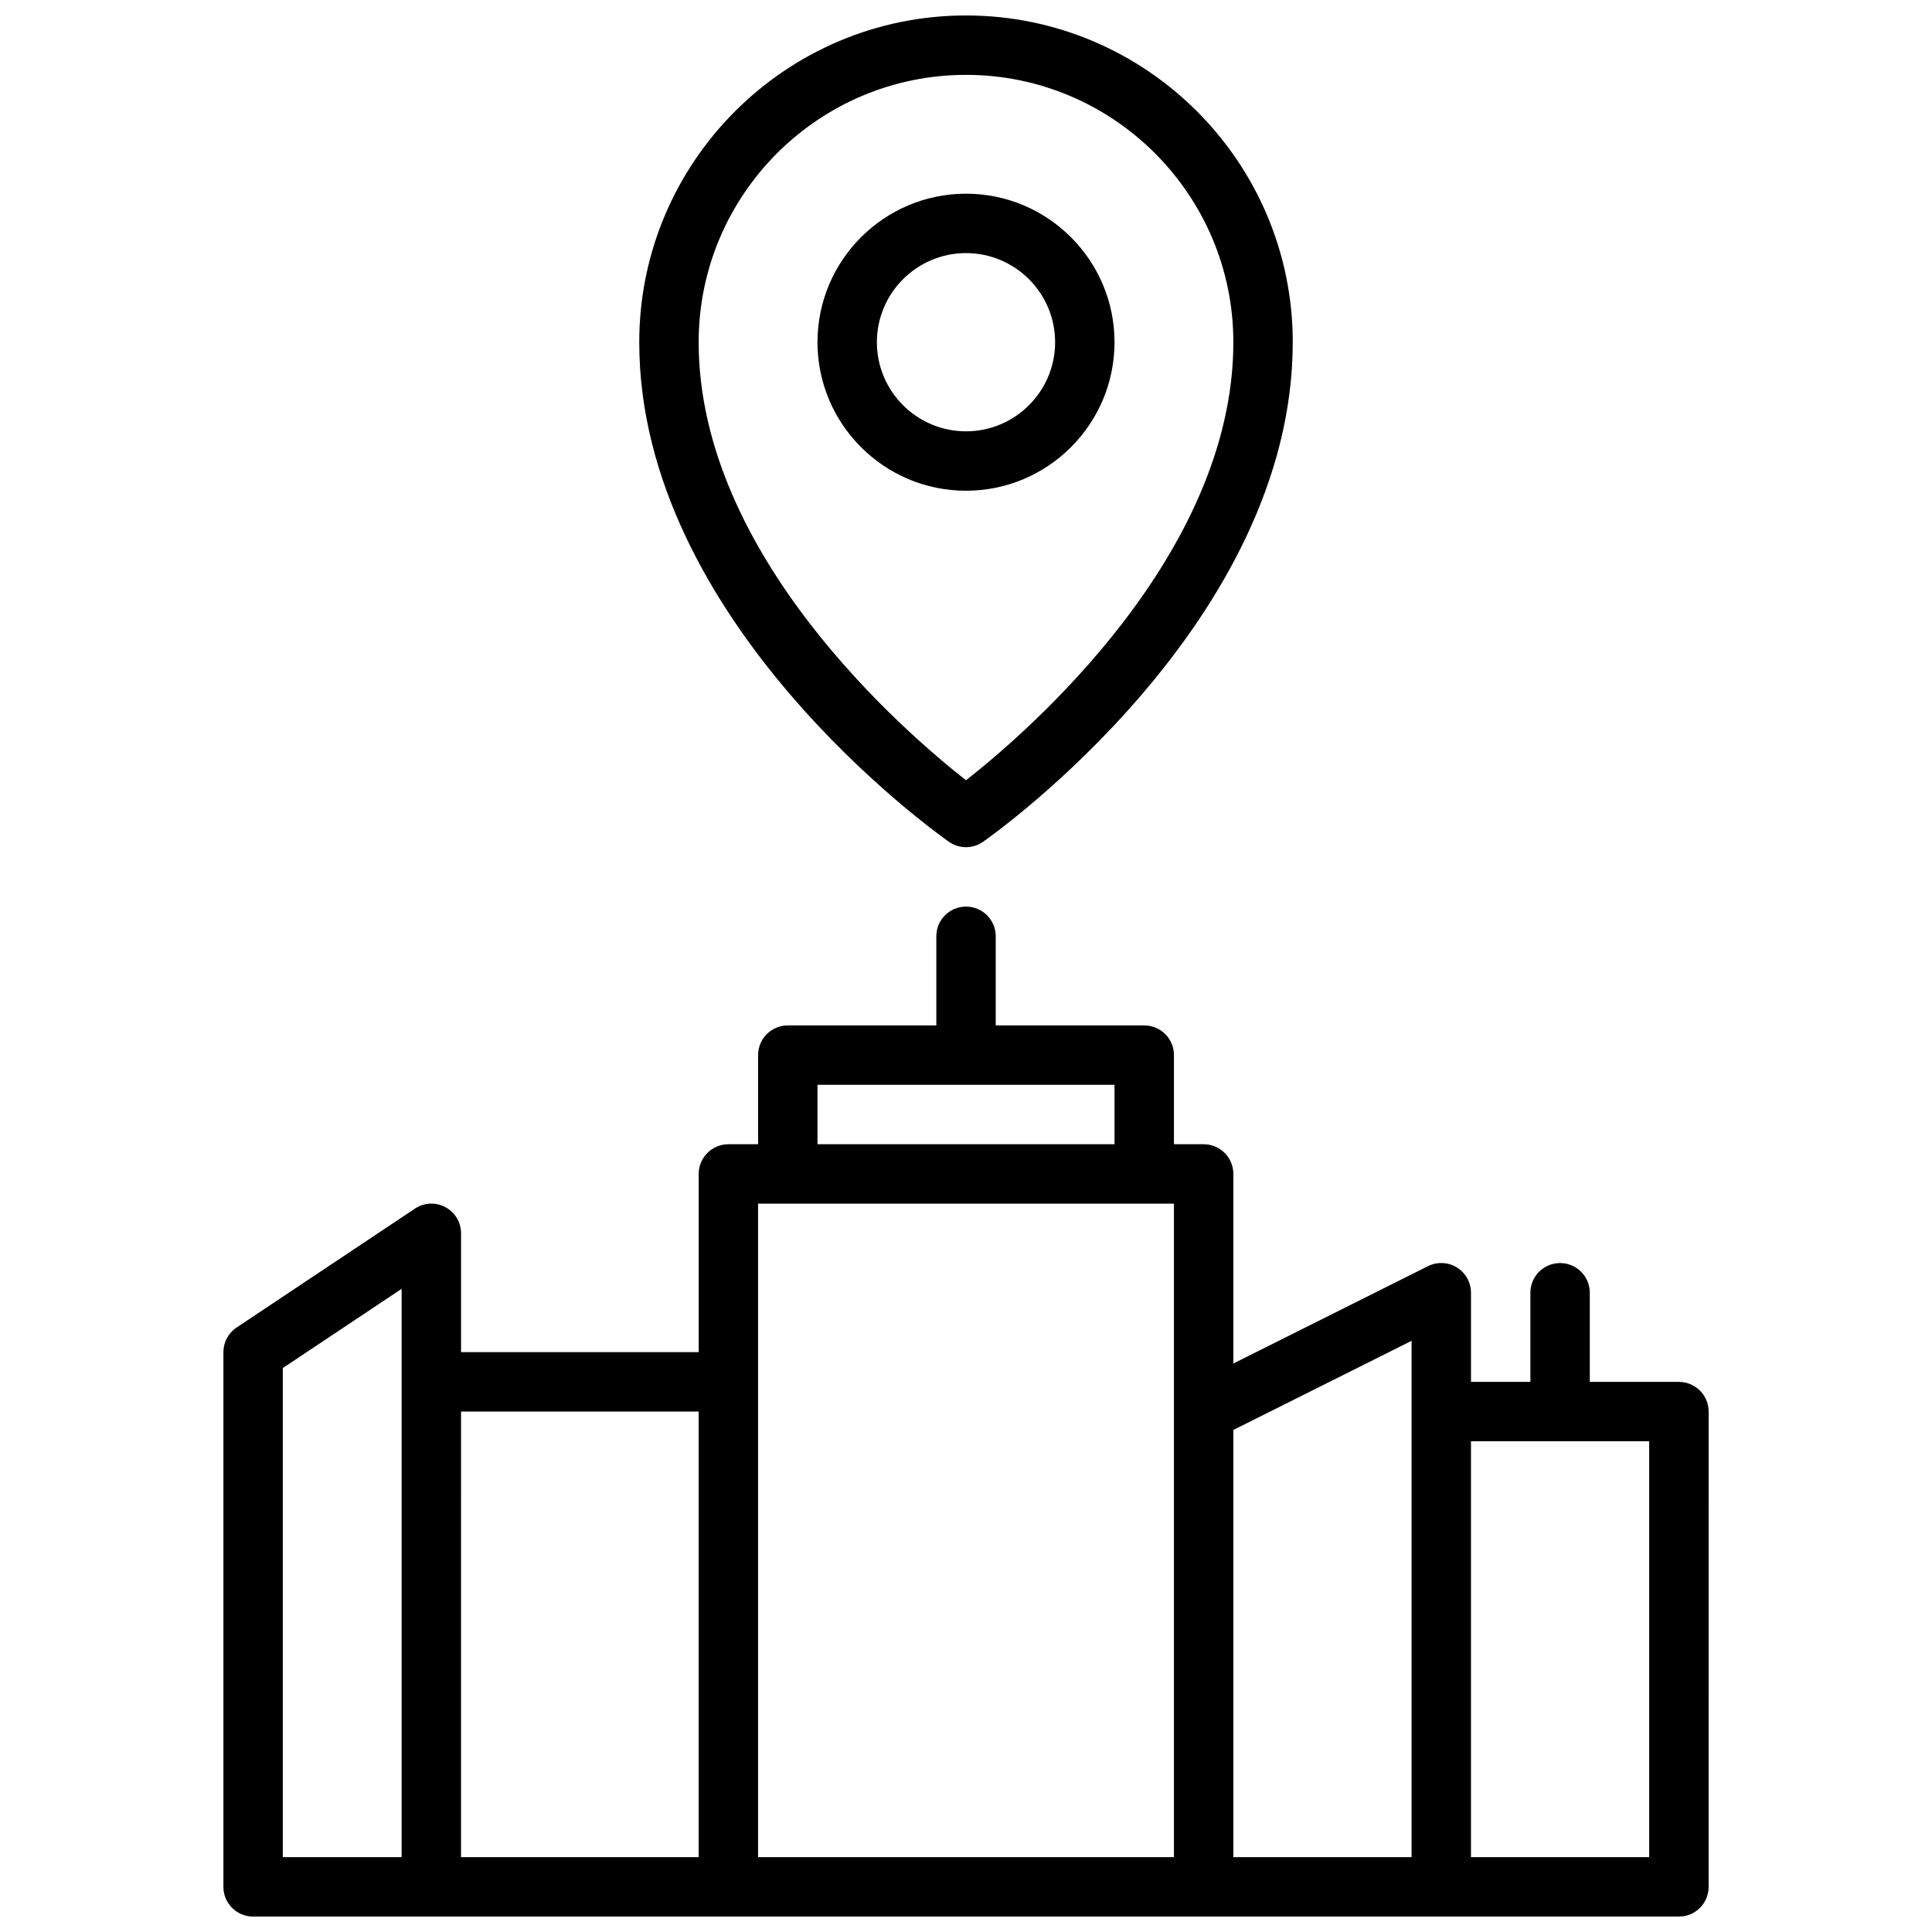
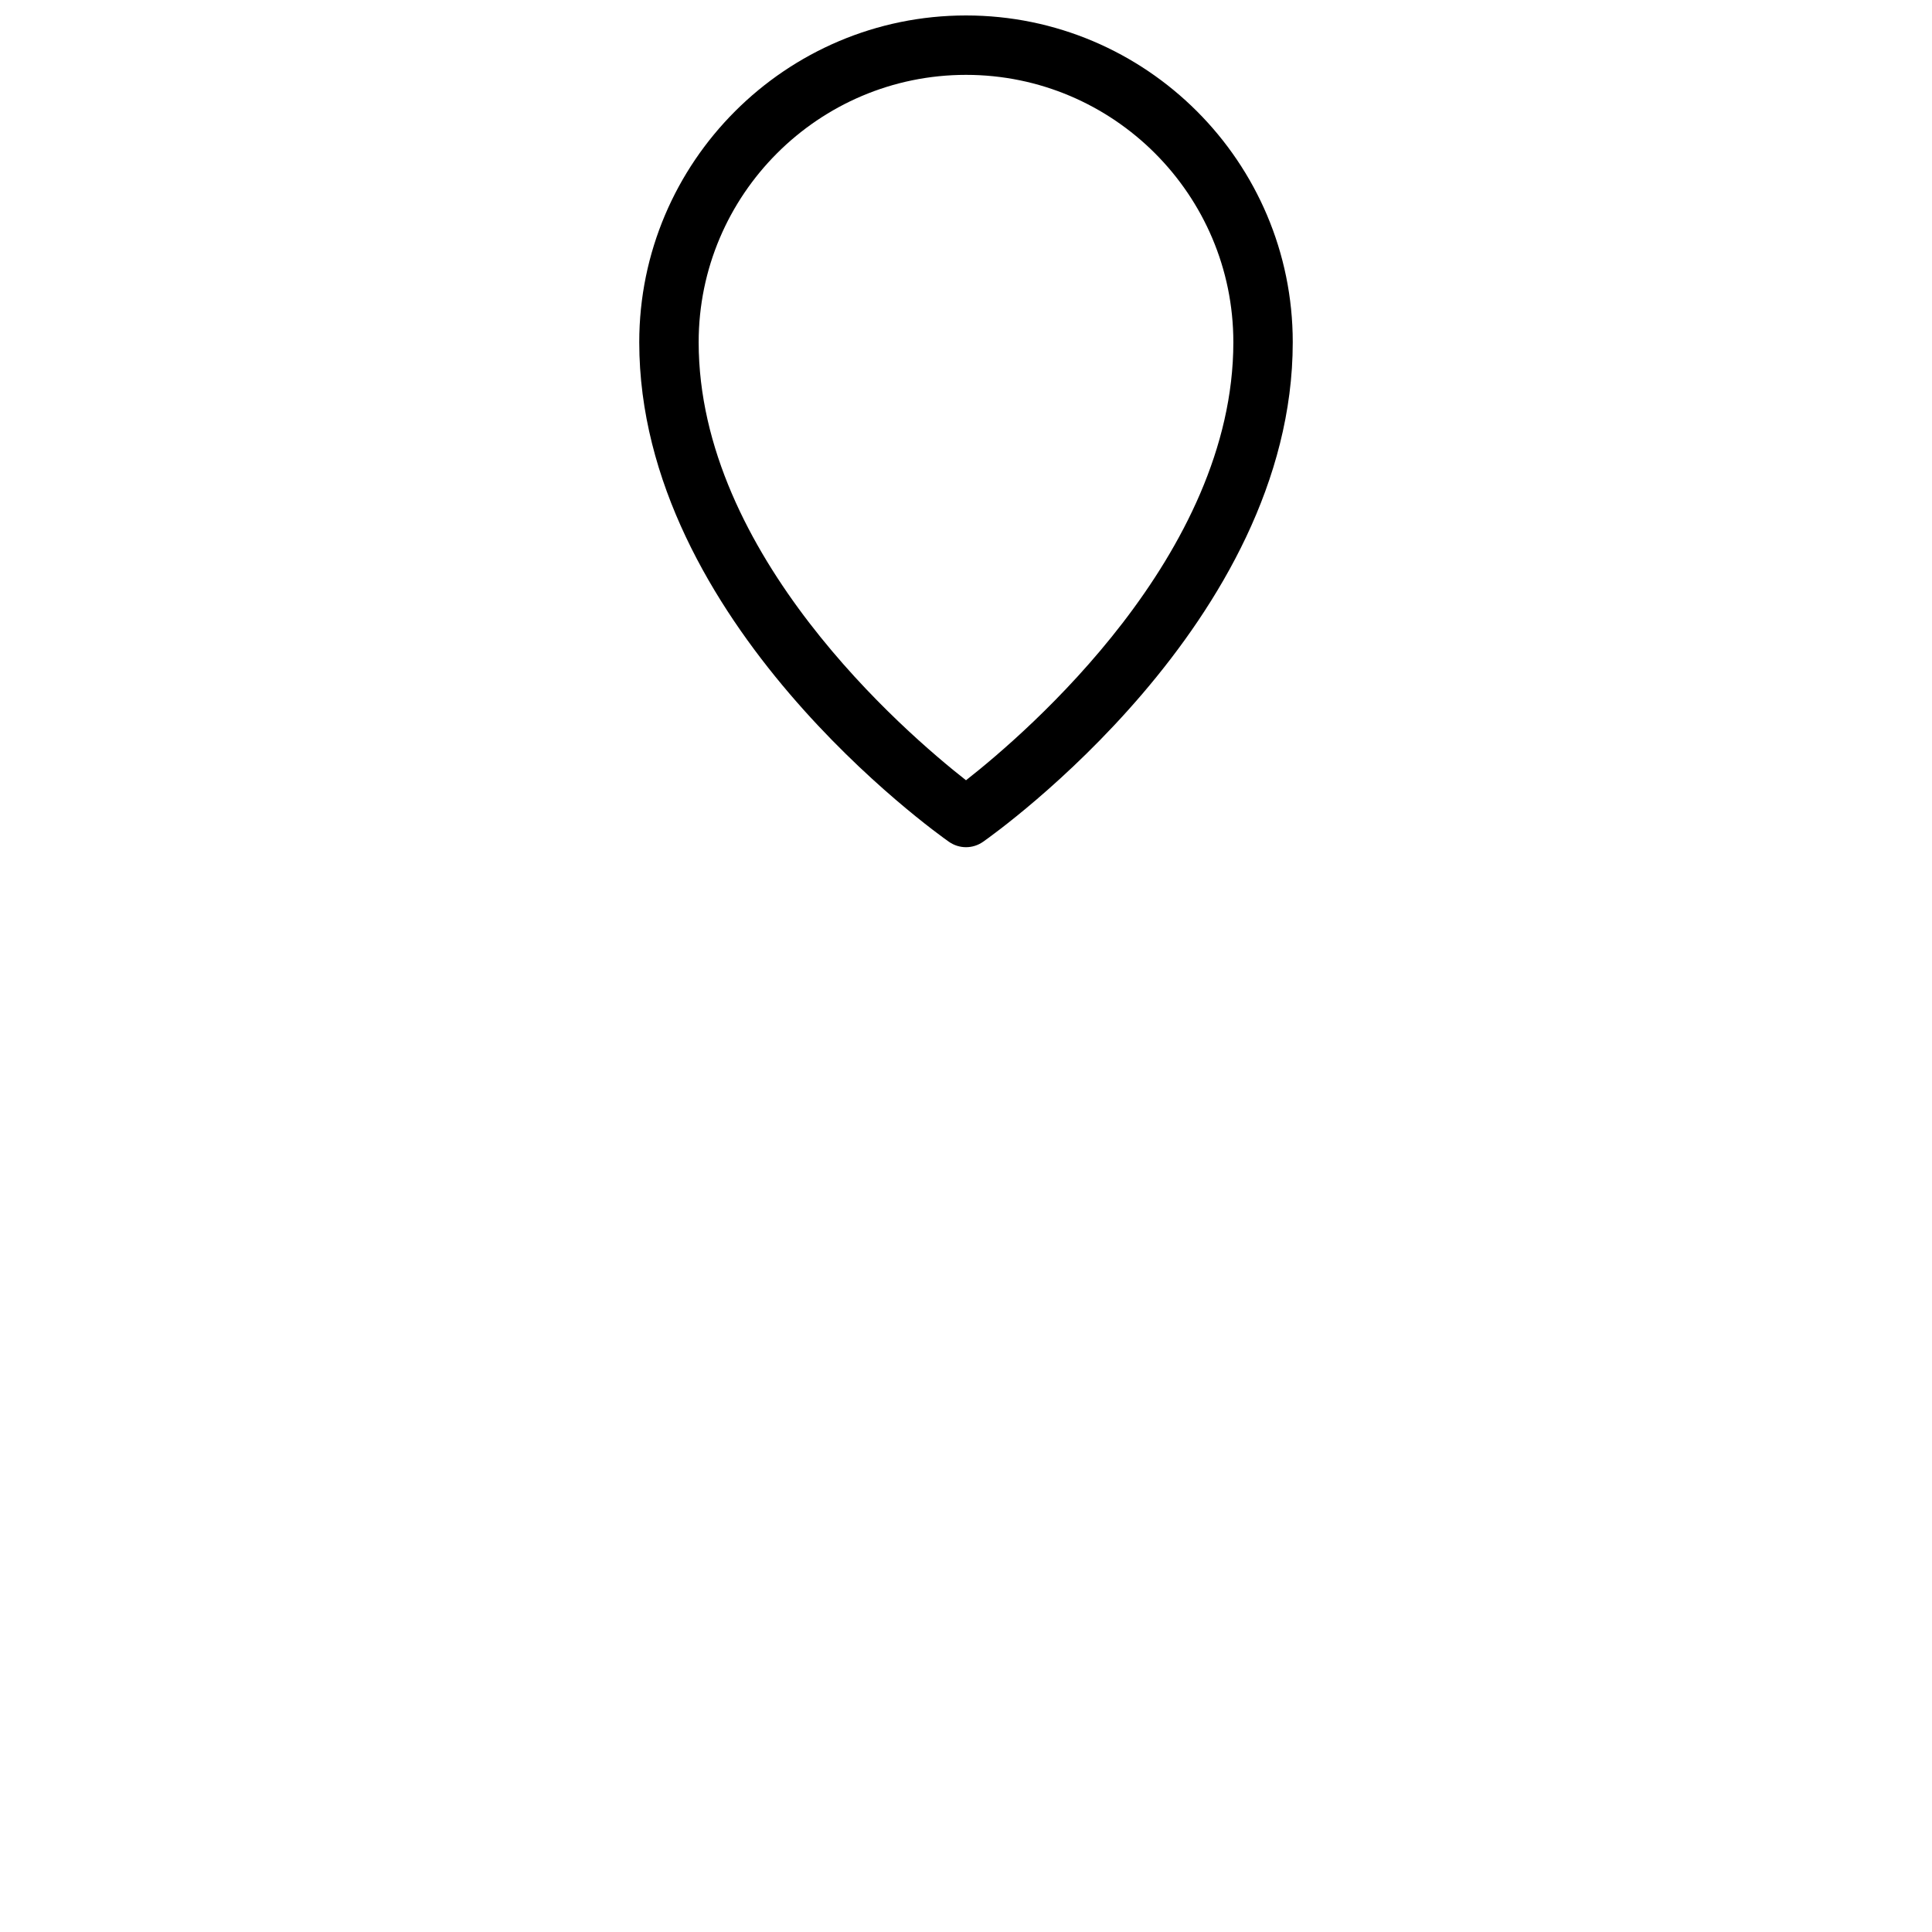
<svg xmlns="http://www.w3.org/2000/svg" width="800px" height="800px" version="1.1" viewBox="144 144 512 512">
  <defs>
    <clipPath id="b">
-       <path d="m313 148.09h174v220.91h-174z" />
+       <path d="m313 148.09h174v220.91h-174" />
    </clipPath>
    <clipPath id="a">
-       <path d="m203 384h394v267.9h-394z" />
-     </clipPath>
+       </clipPath>
  </defs>
  <g clip-path="url(#b)">
    <path d="m395.49 367.09c1.355 0.945 2.93 1.426 4.512 1.426s3.156-0.48 4.512-1.426c3.352-2.348 82.078-58.309 82.078-132.4 0-47.742-38.848-86.594-86.594-86.594-47.742 0-86.59 38.848-86.59 86.594 0 74.09 78.727 130.05 82.082 132.4zm4.512-203.25c39.062 0 70.848 31.781 70.848 70.848 0 56.316-54.586 103.34-70.848 116.09-16.262-12.754-70.848-59.773-70.848-116.09-0.004-39.066 31.785-70.848 70.848-70.848z" />
  </g>
-   <path d="m439.36 234.69c0-21.703-17.656-39.359-39.359-39.359s-39.359 17.656-39.359 39.359 17.656 39.359 39.359 39.359 39.359-17.656 39.359-39.359zm-62.977 0c0-13.02 10.598-23.617 23.617-23.617s23.617 10.598 23.617 23.617-10.598 23.617-23.617 23.617c-13.023-0.004-23.617-10.598-23.617-23.617z" />
  <g clip-path="url(#a)">
    <path d="m588.93 510.21h-23.617v-23.617c0-4.352-3.527-7.871-7.871-7.871s-7.871 3.519-7.871 7.871v23.617h-15.742v-23.617c0-2.731-1.418-5.258-3.731-6.699-2.32-1.441-5.219-1.559-7.66-0.348l-51.586 25.801v-50.242c0-4.352-3.527-7.871-7.871-7.871h-7.871v-23.617c0-4.352-3.527-7.871-7.871-7.871h-39.359v-23.617c0-4.352-3.527-7.871-7.871-7.871s-7.871 3.519-7.871 7.871v23.617h-39.359c-4.344 0-7.871 3.519-7.871 7.871v23.617h-7.871c-4.344 0-7.871 3.519-7.871 7.871v47.23h-62.977v-31.488c0-2.906-1.598-5.574-4.156-6.941-2.559-1.379-5.668-1.219-8.078 0.395l-47.23 31.488c-2.207 1.465-3.519 3.922-3.519 6.551v141.7c0 4.352 3.527 7.871 7.871 7.871h377.86c4.344 0 7.871-3.519 7.871-7.871l0.004-125.95c0-4.352-3.527-7.871-7.875-7.871zm-70.848-10.879v136.83h-47.23v-113.21zm-157.44-67.84h78.719v15.742h-78.719zm-31.488 86.59v118.08h-62.977l0.004-118.08zm-110.21-11.531 31.488-20.996v150.61h-31.488zm125.95-43.57h110.21v173.18h-110.21zm236.16 173.18h-47.23v-110.21h47.23z" />
  </g>
</svg>